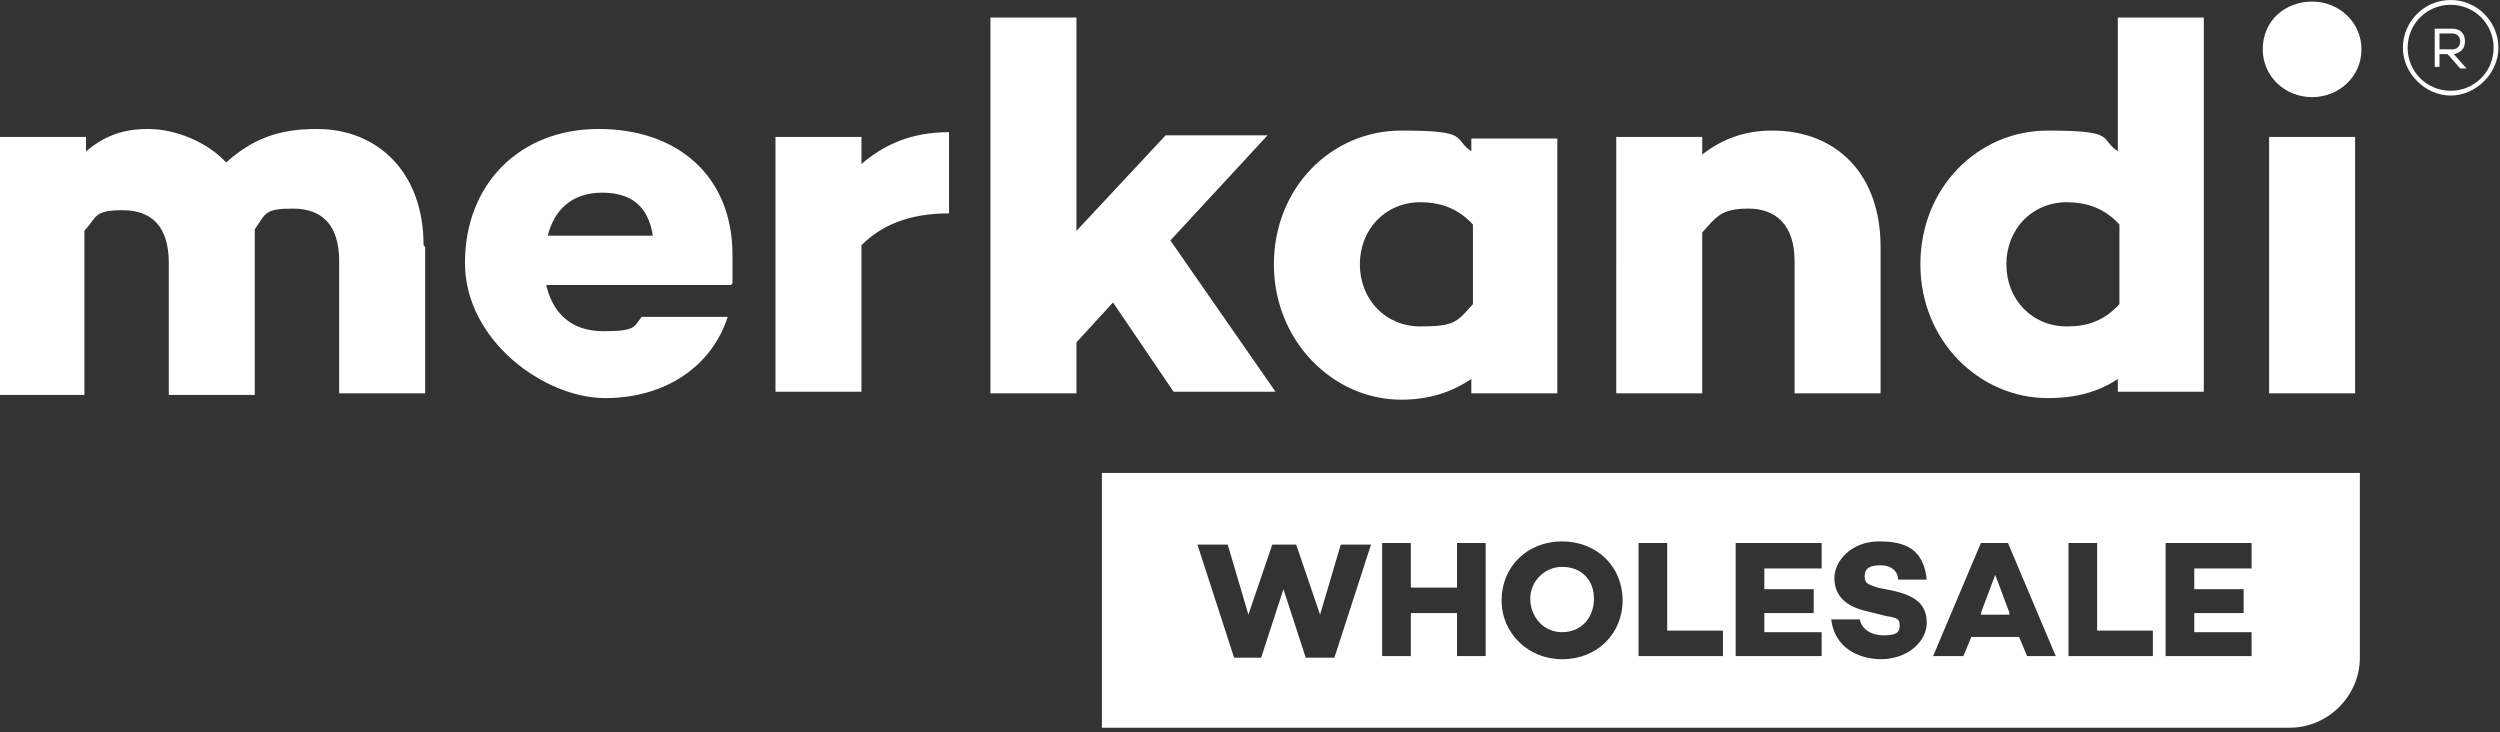
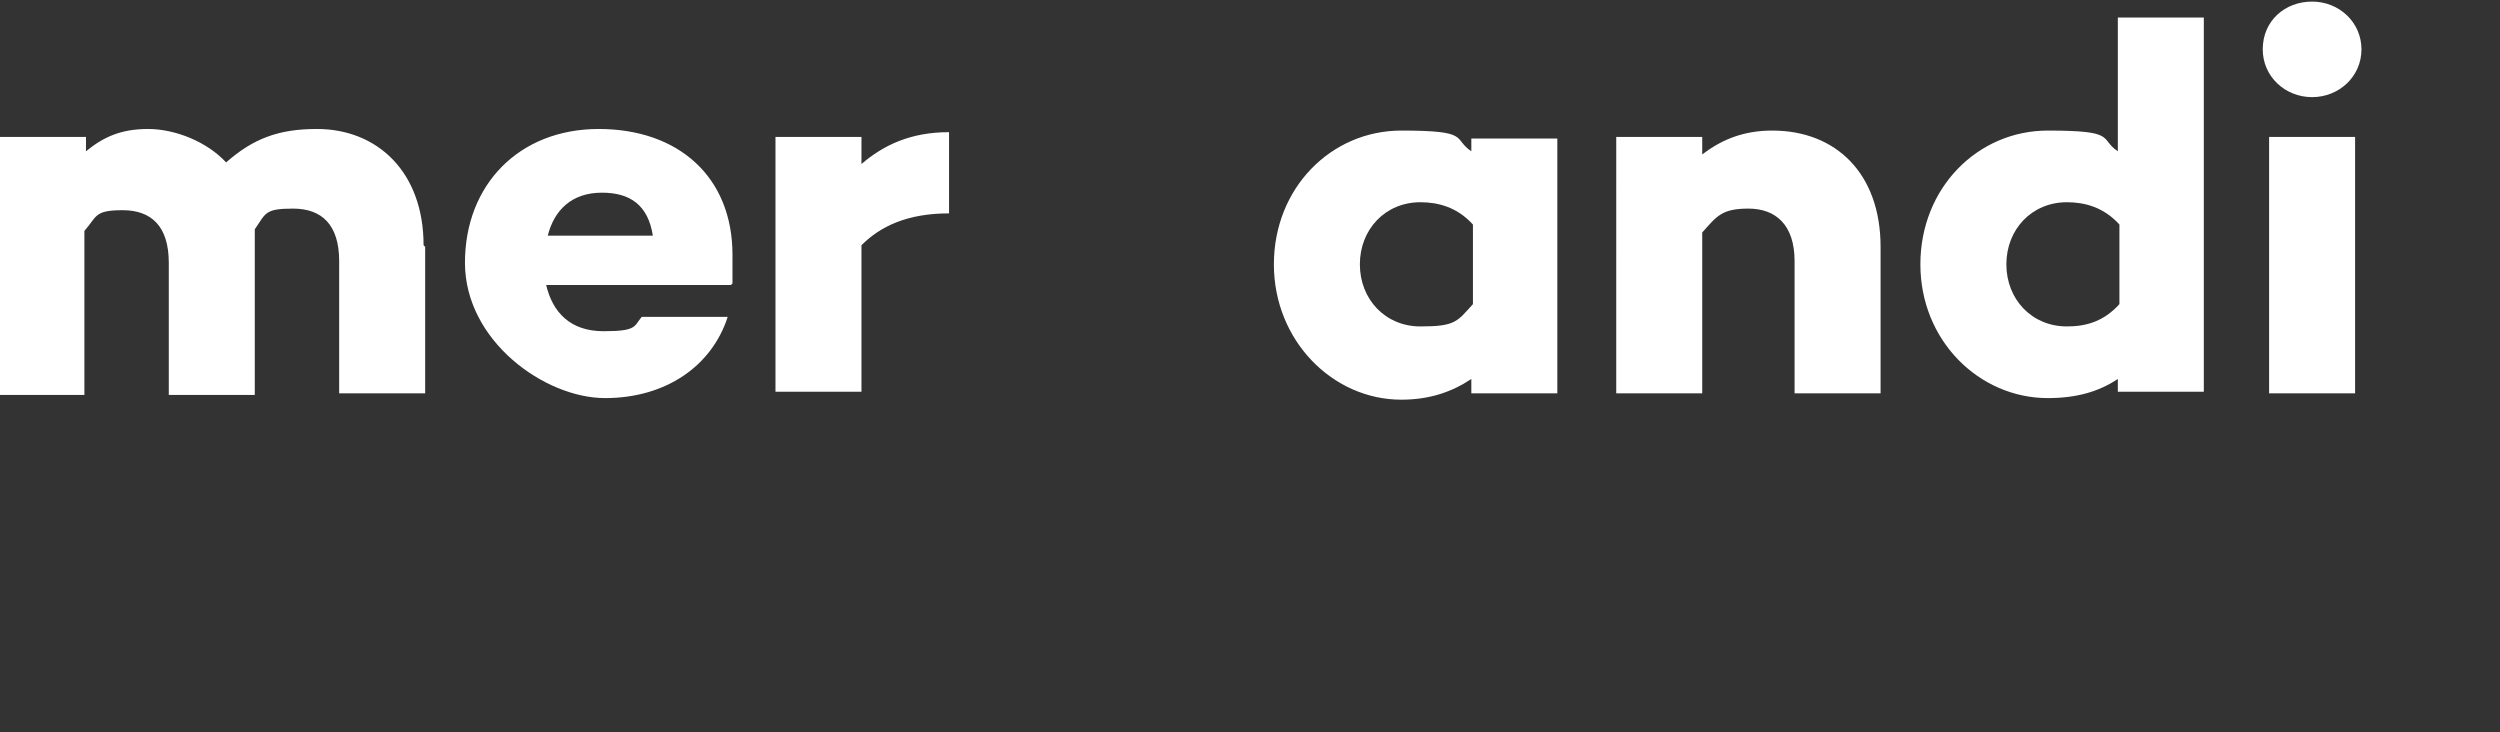
<svg xmlns="http://www.w3.org/2000/svg" version="1.1" viewBox="0 0 157 46">
  <rect x="0" y="0" width="157" height="46" fill="#333333" stroke="none" />
  <defs>
    <style>
      .cls-1 {
        fill: #fff;
      }
    </style>
  </defs>
  <g>
    <g id="Warstwa_1">
      <g>
        <g>
          <path class="cls-1" d="M26.7,15.5v9.2h-5.4v-8.3c0-2.3-1.1-3.3-2.9-3.3s-1.7.3-2.4,1.3c0,.4,0,.8,0,1.2v9.2h-5.4v-8.3c0-2.3-1.1-3.3-2.9-3.3s-1.6.4-2.4,1.3v10.3H0V8.6h5.4v.9c1.1-.9,2.2-1.4,3.9-1.4s3.7.8,4.9,2.1c1.7-1.5,3.3-2.1,5.7-2.1,3.8,0,6.7,2.7,6.7,7.3ZM45.9,17.9h-11.6c.4,1.7,1.5,2.9,3.6,2.9s1.9-.3,2.4-.9h5.4c-1,3.1-3.9,5.1-7.7,5.1s-8.8-3.6-8.8-8.5,3.4-8.4,8.4-8.4,8.4,3,8.4,7.9,0,1.2,0,1.8ZM34.3,14.8h6.7c-.3-1.9-1.4-2.7-3.2-2.7-1.9,0-3,1.1-3.4,2.7ZM59.6,13.4c-2.6,0-4.3.8-5.5,2v9.2h-5.4V8.6h5.4v1.7c1.4-1.2,3.1-2,5.5-2v5.1Z" />
-           <path class="cls-1" d="M69.8,19.1l-2.2,2.4v3.2h-5.4V1.1h5.4v13.4l5.6-6h6.4l-6.1,6.6,6.6,9.5h-6.4l-3.8-5.6Z" />
          <path class="cls-1" d="M97.8,8.6v16.1h-5.4v-.9c-1.2.8-2.6,1.3-4.4,1.3-4.3,0-8-3.7-8-8.5s3.6-8.4,8-8.4,3.2.5,4.4,1.3v-.8h5.4ZM92.5,19.1v-5c-1-1.1-2.2-1.4-3.3-1.4-2.2,0-3.8,1.7-3.8,3.9s1.6,3.9,3.8,3.9,2.3-.3,3.3-1.4ZM118.1,15.5v9.2h-5.4v-8.3c0-2.3-1.2-3.3-2.9-3.3s-2,.5-2.9,1.5v10.1h-5.4V8.6h5.4v1.1c1.3-1,2.7-1.5,4.4-1.5,4,0,6.8,2.7,6.8,7.3ZM138.4,1.1v23.5h-5.4v-.8c-1.2.8-2.6,1.2-4.4,1.2-4.3,0-8-3.6-8-8.4s3.6-8.4,8-8.4,3.2.5,4.4,1.3V1.1h5.4ZM133.1,19.1v-5c-1-1.1-2.2-1.4-3.3-1.4-2.2,0-3.8,1.7-3.8,3.9s1.6,3.9,3.8,3.9c1.2,0,2.3-.3,3.3-1.4ZM142.1,3.1c0-1.8,1.4-3,3.1-3s3.1,1.3,3.1,3-1.4,3-3.1,3-3.1-1.3-3.1-3ZM147.9,8.6v16.1h-5.4V8.6h5.4Z" />
        </g>
-         <path class="cls-1" d="M98.1,35.6c-1.1,0-2,.9-2,2s.8,2.1,2,2.1,2-.9,2-2.1-.8-2-2-2ZM98.1,35.6c-1.1,0-2,.9-2,2s.8,2.1,2,2.1,2-.9,2-2.1-.8-2-2-2ZM98.1,35.6c-1.1,0-2,.9-2,2s.8,2.1,2,2.1,2-.9,2-2.1-.8-2-2-2ZM98.1,35.6c-1.1,0-2,.9-2,2s.8,2.1,2,2.1,2-.9,2-2.1-.8-2-2-2ZM98.1,35.6c-1.1,0-2,.9-2,2s.8,2.1,2,2.1,2-.9,2-2.1-.8-2-2-2ZM125.3,36.2l-.9,2.4h1.8l-.9-2.4ZM125.3,36.2l-.9,2.4h1.8l-.9-2.4ZM98.1,35.6c-1.1,0-2,.9-2,2s.8,2.1,2,2.1,2-.9,2-2.1-.8-2-2-2ZM69.2,29.7v16h74.6c2.4,0,4.4-2,4.4-4.4v-11.6h-79ZM83.7,41.3h-1.7l-1.4-4.3-1.4,4.3h-1.7l-2.3-7.1h1.9l1.3,4.4,1.5-4.4h0s1.5,0,1.5,0l1.5,4.4,1.3-4.4h1.9l-2.3,7.1ZM93.3,41.2h-1.8v-2.7h-2.9v2.7h-1.8v-7.1h1.8v2.8h2.9v-2.8h1.8v7.1ZM98.1,41.4c-2.1,0-3.8-1.6-3.8-3.7s1.6-3.7,3.8-3.7,3.8,1.6,3.8,3.7-1.6,3.7-3.8,3.7ZM108.2,41.2h-5.3v-7.1h1.8v5.5h3.5v1.6ZM114.4,35.7h-3.6v1.3h3.1v1.5h-3.1v1.2h3.6v1.5h-5.4v-7.1h5.4v1.5ZM118.2,41.4c-1.6,0-3-.8-3.2-2.5h1.8c.1.6.7,1,1.5,1s1-.2,1-.6-.1-.5-.8-.6l-1.2-.3c-1.4-.3-2.1-1-2.1-2.1s1.1-2.3,2.8-2.3,2.8.5,3,2.4h-1.8c0-.5-.4-.9-1.1-.9s-1,.2-1,.7.3.5.8.7l1,.2c1.3.3,2.1.8,2.1,2s-1.2,2.3-2.9,2.3ZM127.3,41.2l-.5-1.2h-3l-.5,1.2h-1.9l3-7.1h1.7l3,7.1h-1.9ZM135.2,41.2h-5.3v-7.1h1.8v5.5h3.5v1.6ZM141.4,35.7h-3.6v1.3h3.1v1.5h-3.1v1.2h3.6v1.5h-5.4v-7.1h5.4v1.5ZM124.4,38.5h1.8l-.9-2.4-.9,2.4ZM98.1,35.6c-1.1,0-2,.9-2,2s.8,2.1,2,2.1,2-.9,2-2.1-.8-2-2-2ZM98.1,35.6c-1.1,0-2,.9-2,2s.8,2.1,2,2.1,2-.9,2-2.1-.8-2-2-2ZM125.3,36.2l-.9,2.4h1.8l-.9-2.4ZM125.3,36.2l-.9,2.4h1.8l-.9-2.4ZM98.1,35.6c-1.1,0-2,.9-2,2s.8,2.1,2,2.1,2-.9,2-2.1-.8-2-2-2ZM98.1,35.6c-1.1,0-2,.9-2,2s.8,2.1,2,2.1,2-.9,2-2.1-.8-2-2-2ZM98.1,35.6c-1.1,0-2,.9-2,2s.8,2.1,2,2.1,2-.9,2-2.1-.8-2-2-2ZM98.1,35.6c-1.1,0-2,.9-2,2s.8,2.1,2,2.1,2-.9,2-2.1-.8-2-2-2ZM98.1,35.6c-1.1,0-2,.9-2,2s.8,2.1,2,2.1,2-.9,2-2.1-.8-2-2-2Z" />
        <g>
-           <path class="cls-1" d="M153.7,3.4h-.5v.8h-.3V1.8h1.1c.5,0,.8.3.8.8s-.3.7-.7.8l.8.9h-.4l-.7-.8ZM153.2,2.2v.9h.8c.3,0,.5-.2.5-.5s-.2-.5-.5-.5h-.8Z" />
-           <path class="cls-1" d="M153.9.3c1.5,0,2.7,1.2,2.7,2.7s-1.2,2.7-2.7,2.7-2.7-1.2-2.7-2.7,1.2-2.7,2.7-2.7M153.9,0c-1.7,0-3,1.4-3,3s1.4,3,3,3,3-1.4,3-3S155.6,0,153.9,0Z" />
-         </g>
+           </g>
      </g>
    </g>
  </g>
</svg>